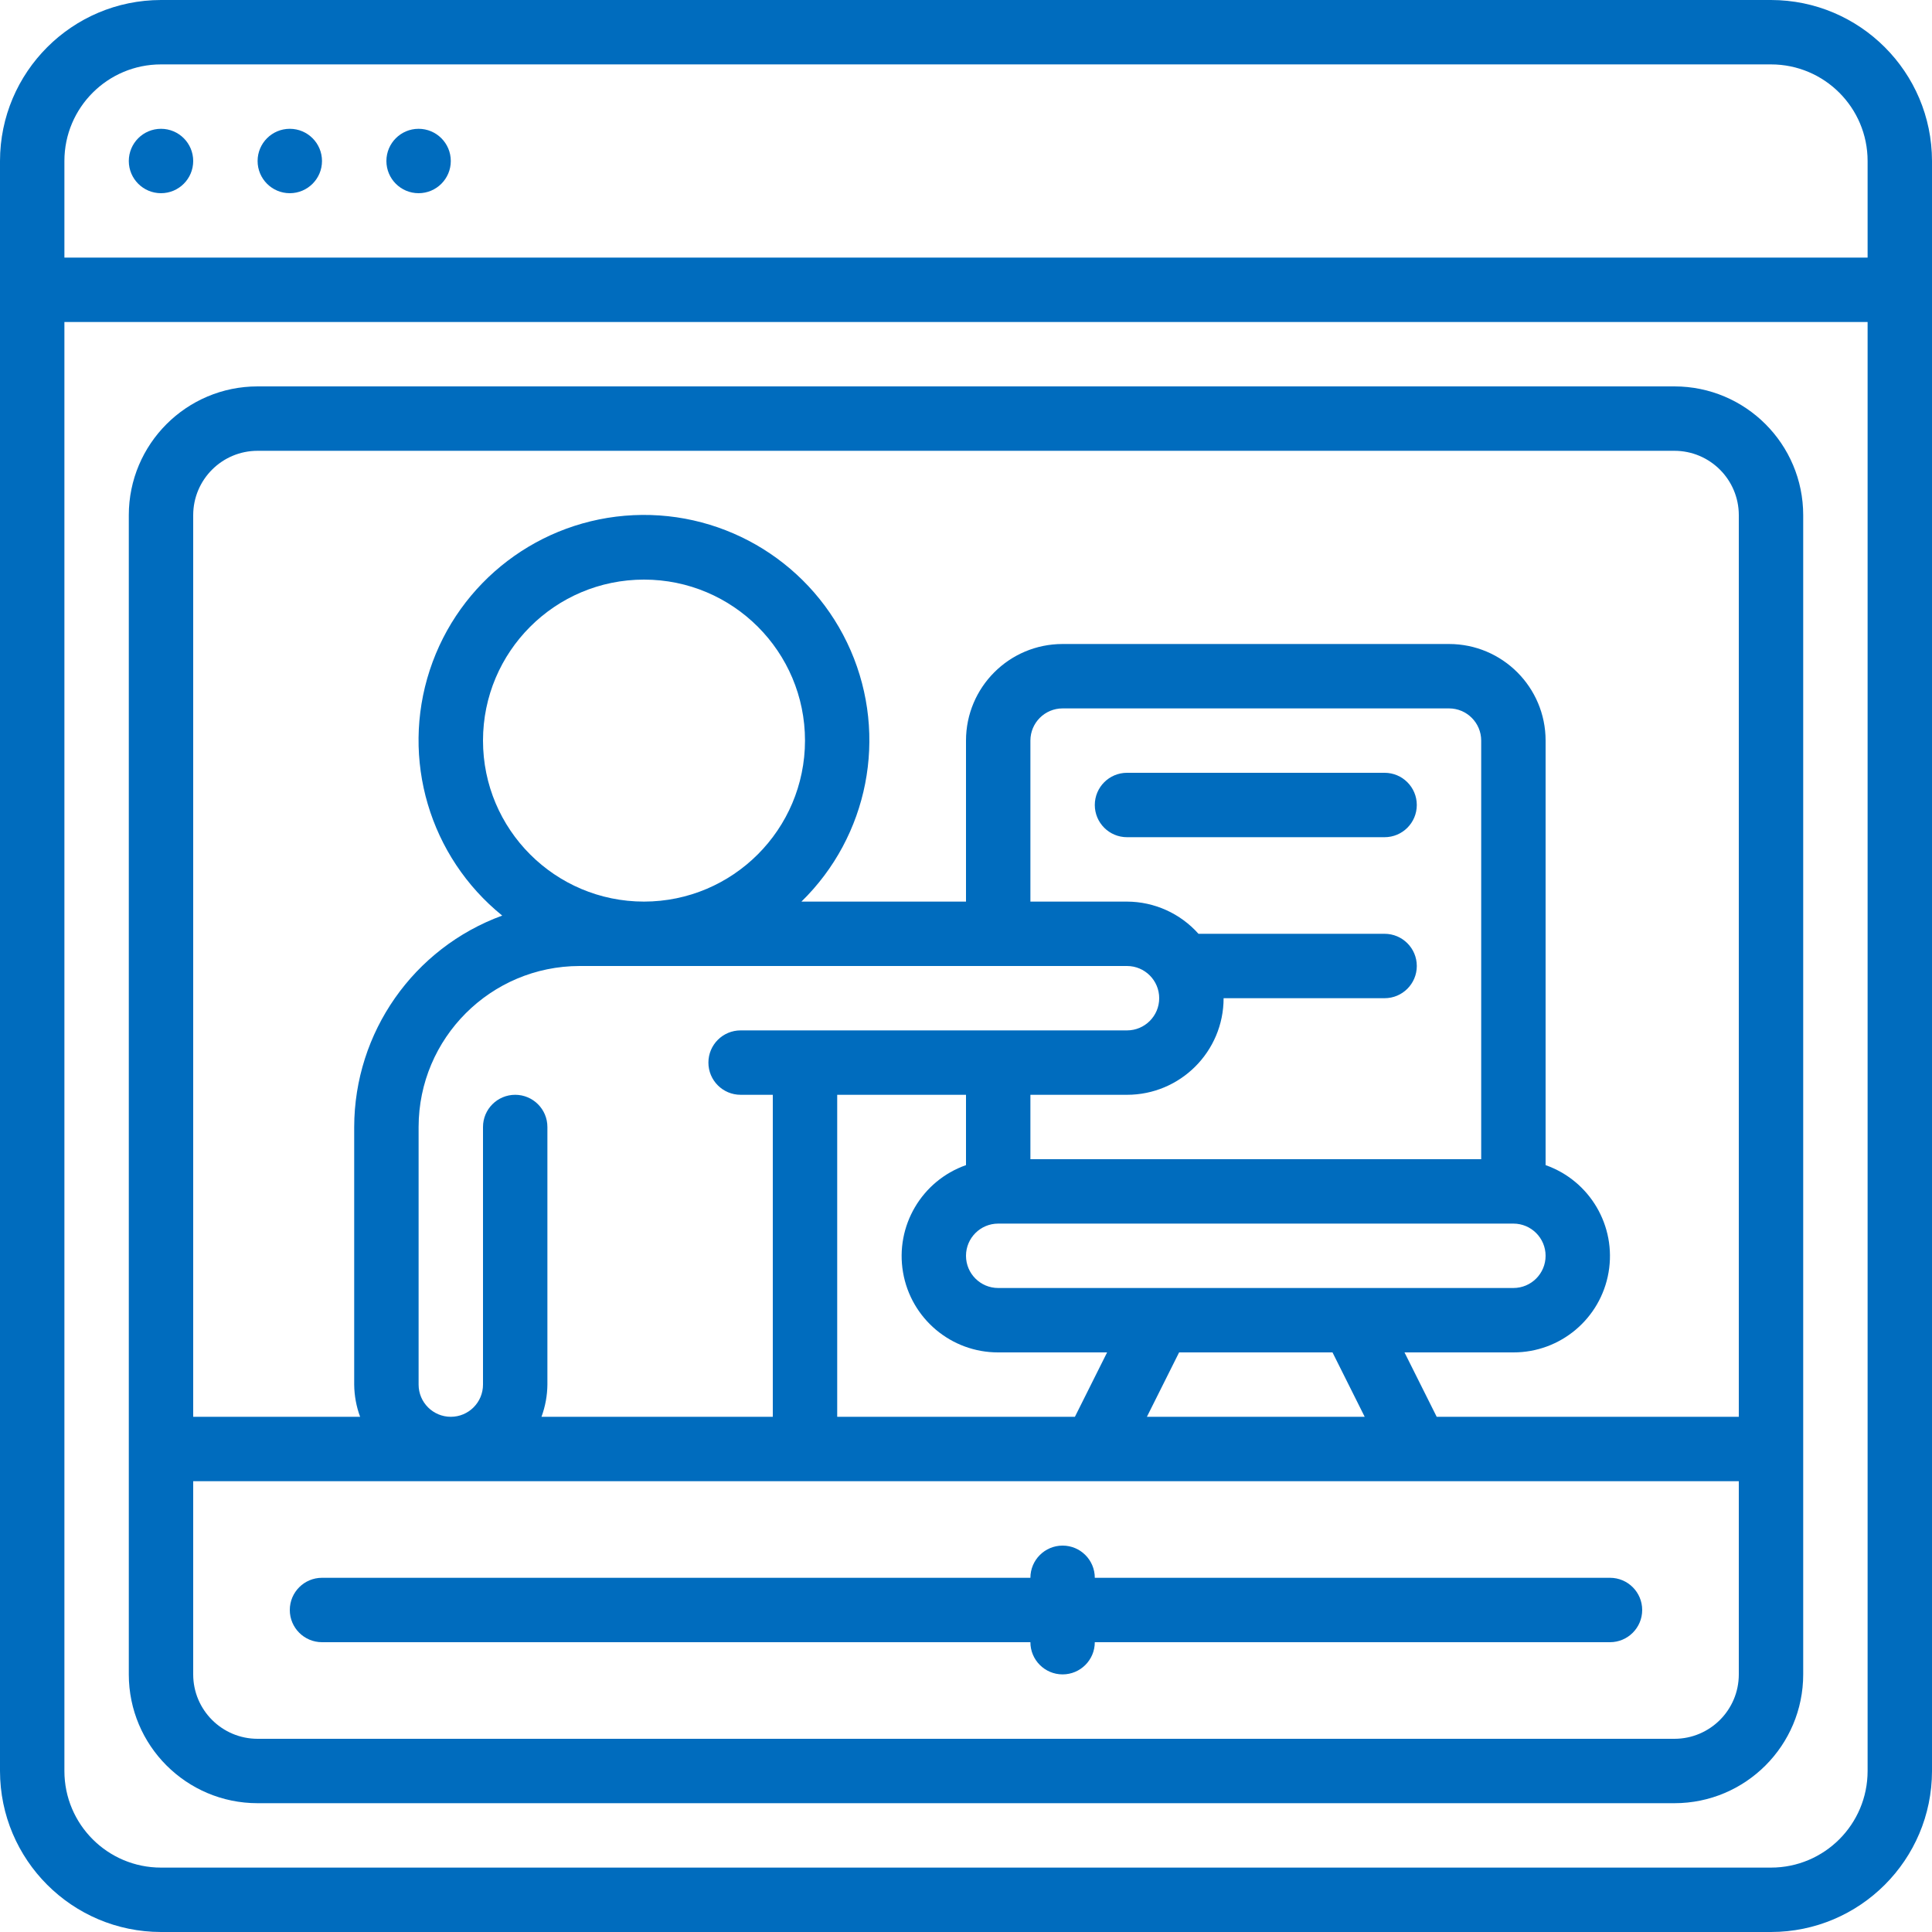
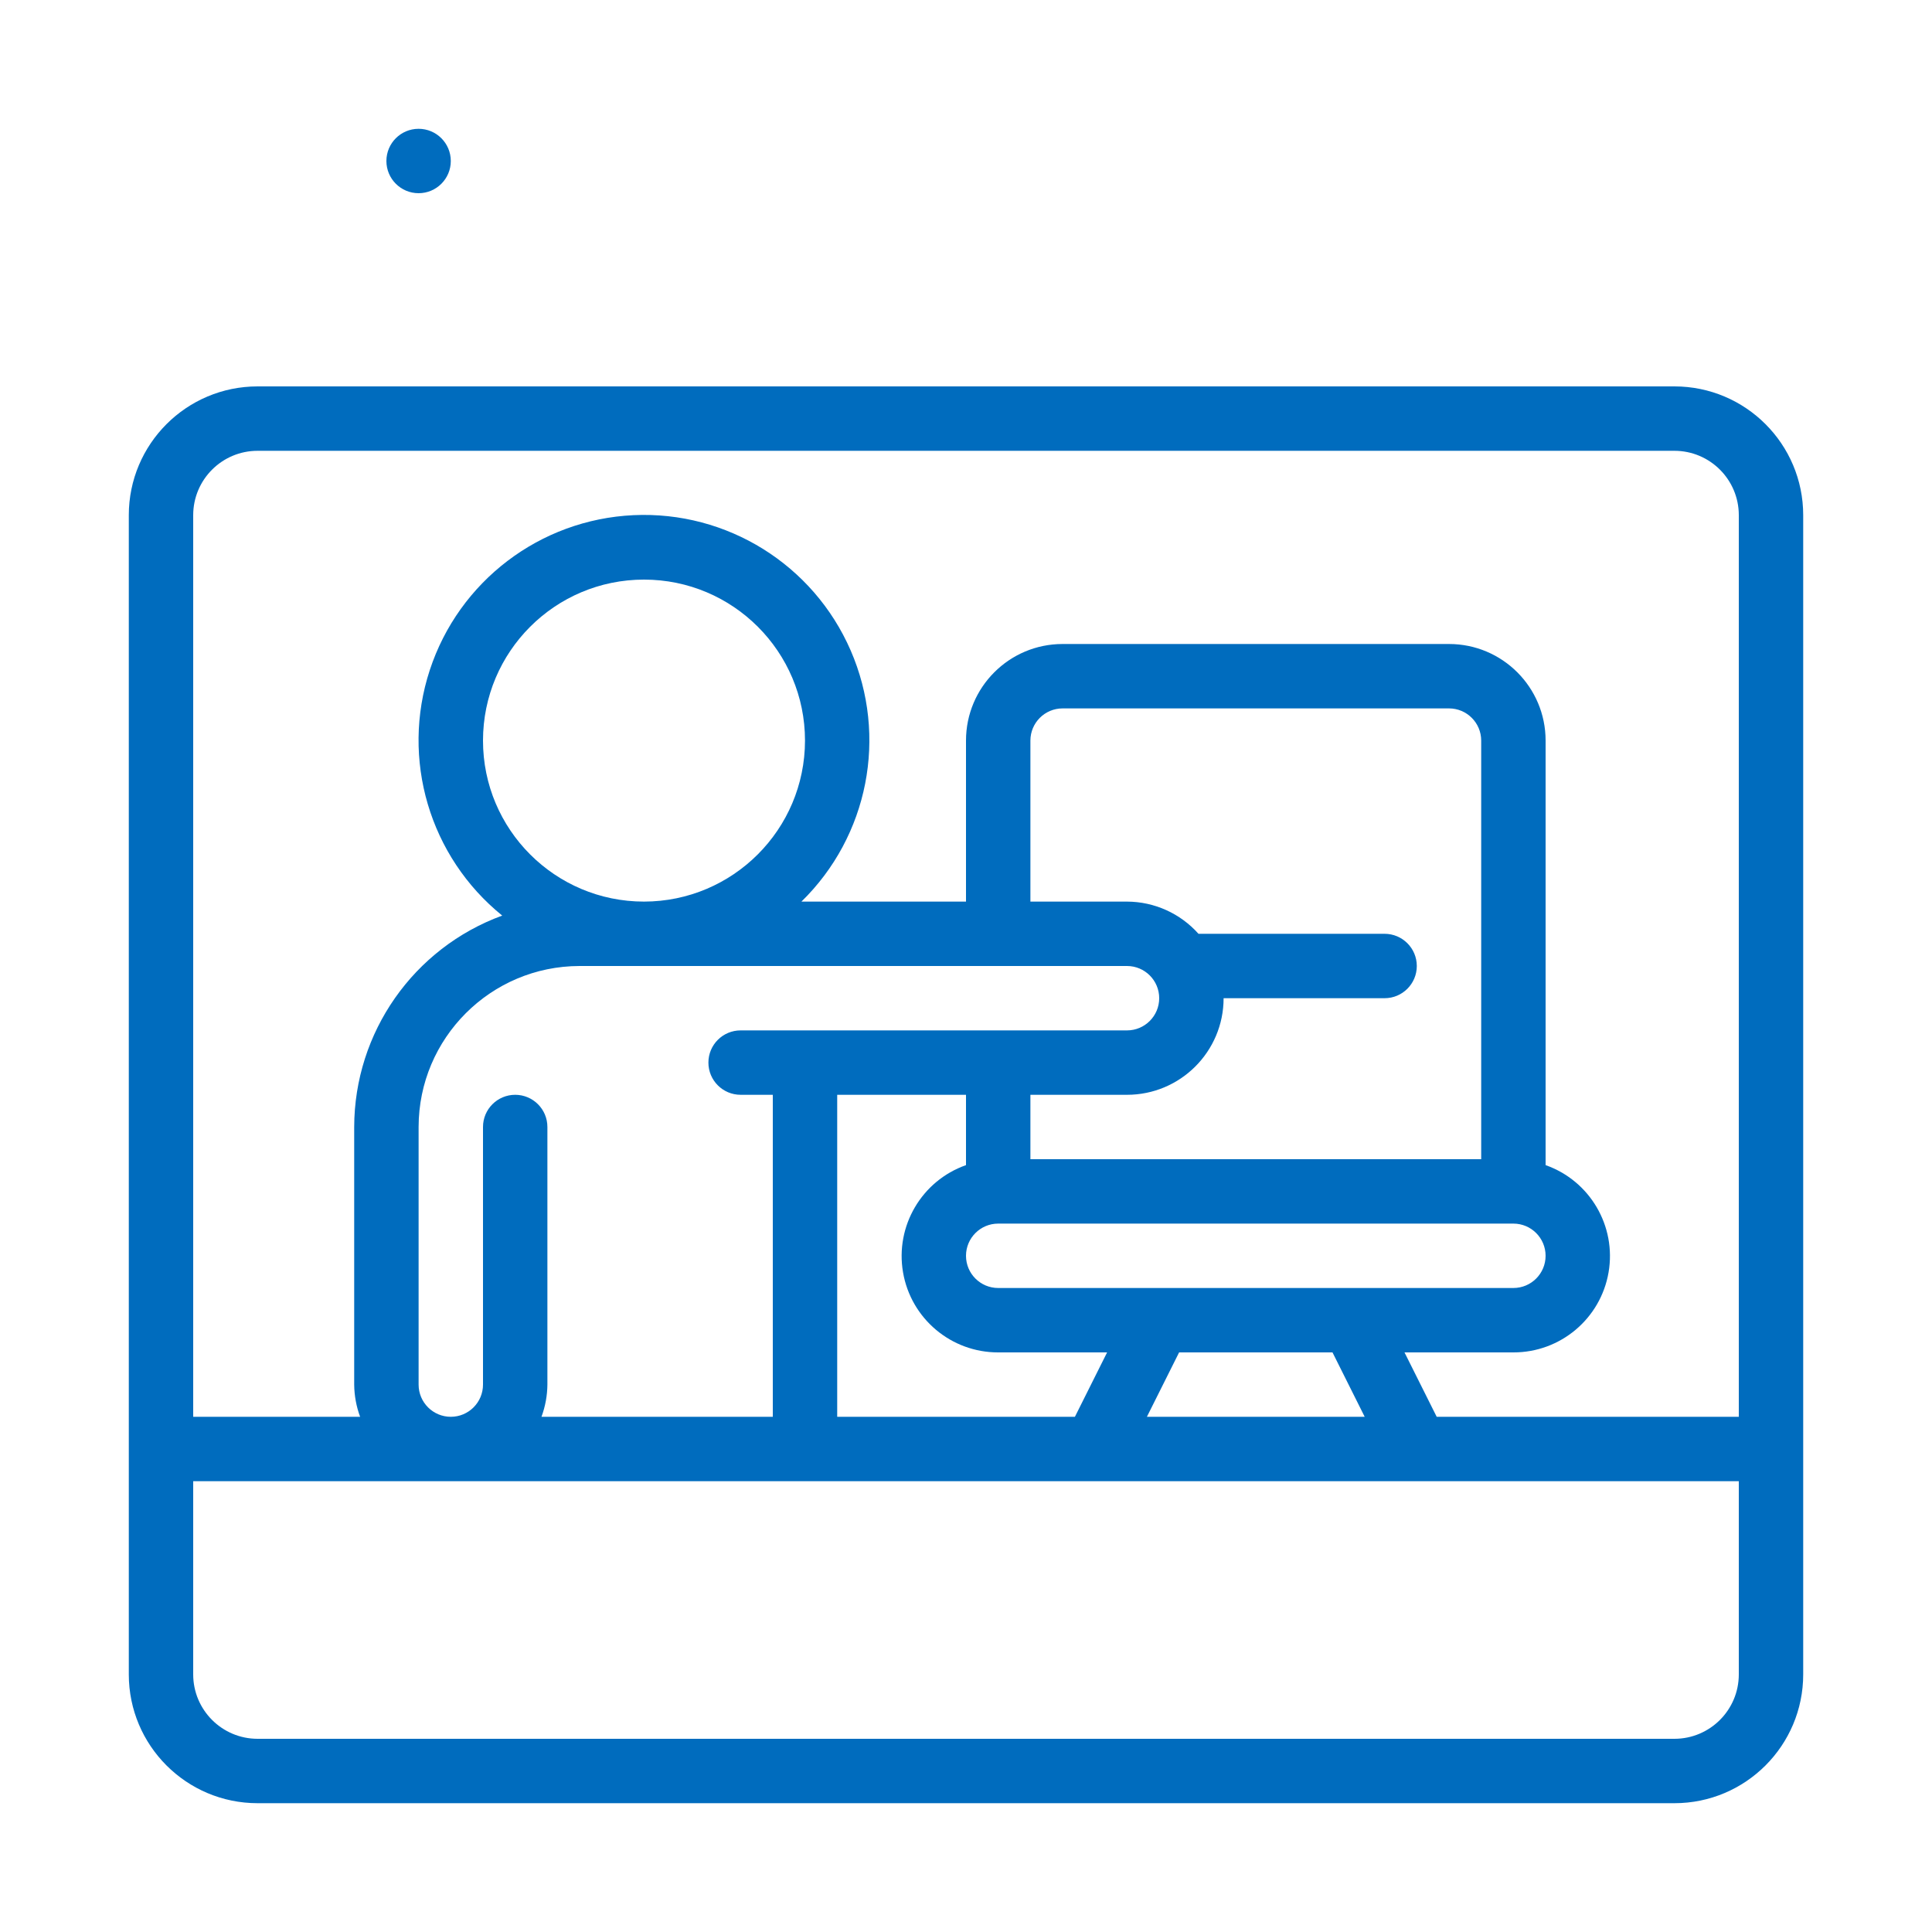
<svg xmlns="http://www.w3.org/2000/svg" version="1.1" id="Icons" x="0px" y="0px" viewBox="0 0 512 512" enable-background="new 0 0 512 512" xml:space="preserve">
  <g id="Page-1_00000061449898877319675000000008901400016875163307_">
    <g id="_x30_80---Online-Instructor">
-       <path id="Shape_00000154392360249174112490000008607180290871178147_" fill="#006CBE" d="M366.933,204.8h-68.267    c-4.713,0-8.533,3.821-8.533,8.533s3.821,8.533,8.533,8.533h68.267c4.713,0,8.533-3.821,8.533-8.533    S371.646,204.8,366.933,204.8z" />
-       <path id="Shape_00000032607421457281926080000015008454406206476700_" fill="#006CBE" d="M469.333,0H42.667    C19.114,0.028,0.028,19.114,0,42.667v426.667C0.028,492.886,19.114,511.972,42.667,512h426.667    c23.552-0.028,42.639-19.114,42.667-42.667V42.667C511.972,19.114,492.886,0.028,469.333,0z M42.667,17.067    h426.667c14.139,0,25.6,11.461,25.6,25.6v25.6H17.067v-25.6C17.067,28.528,28.528,17.067,42.667,17.067z     M469.333,494.933H42.667c-14.139,0-25.6-11.461-25.6-25.6v-384h477.867v384    C494.933,483.472,483.472,494.933,469.333,494.933z" />
-       <circle id="Oval" fill="#006CBE" cx="42.667" cy="42.667" r="8.533" />
-       <circle id="Oval_00000071560433814402340730000007766811700208989603_" fill="#006CBE" cx="76.8" cy="42.667" r="8.533" />
      <circle id="Oval_00000146489676813609808260000017118698764299756728_" fill="#006CBE" cx="110.933" cy="42.667" r="8.533" />
      <path id="Shape_00000138552779224035370360000014145864182629655705_" fill="#006CBE" d="M443.733,102.4H68.267    c-18.851,0-34.133,15.282-34.133,34.133v307.2c0,18.851,15.282,34.133,34.133,34.133h375.467    c18.851,0,34.133-15.282,34.133-34.133v-307.2C477.867,117.682,462.585,102.4,443.733,102.4z M68.267,119.467h375.467    c9.426,0,17.067,7.641,17.067,17.067v238.933h-80.06L372.207,358.4h28.86    c12.454,0.024,23.109-8.939,25.219-21.212c2.11-12.274-4.939-24.28-16.686-28.418V196.267    c0-14.139-11.461-25.6-25.6-25.6H281.6c-14.139,0-25.6,11.461-25.6,25.6v42.667h-43.614    c17.744-17.324,22.939-43.81,13.053-66.554c-9.886-22.743-32.797-37.013-57.569-35.856    c-24.772,1.157-46.253,17.5-53.976,41.066c-7.723,23.566-0.082,49.452,19.2,65.047    c-23.523,8.614-39.182,30.979-39.228,56.03v68.267c0.028,2.914,0.559,5.801,1.57,8.533H51.2V136.533    C51.2,127.108,58.841,119.467,68.267,119.467L68.267,119.467z M221.867,375.467v-85.333H256v18.637    c-11.746,4.137-18.796,16.144-16.686,28.418c2.11,12.274,12.765,21.236,25.219,21.212h28.86l-8.533,17.067    L221.867,375.467z M136.533,290.133c-4.713,0-8.533,3.821-8.533,8.533v68.267c0,4.713-3.821,8.533-8.533,8.533    s-8.533-3.821-8.533-8.533v-68.267C110.962,275.114,130.048,256.028,153.6,256h145.067    c4.713,0,8.533,3.821,8.533,8.533s-3.821,8.533-8.533,8.533h-102.4c-4.713,0-8.533,3.821-8.533,8.533    s3.821,8.533,8.533,8.533H204.8v85.333h-61.303c1.011-2.733,1.542-5.62,1.57-8.533v-68.267    C145.067,293.954,141.246,290.133,136.533,290.133z M170.667,238.933c-23.564,0-42.667-19.102-42.667-42.667    S147.102,153.6,170.667,153.6s42.667,19.102,42.667,42.667C213.305,219.819,194.219,238.905,170.667,238.933z     M264.533,341.333c-4.713,0-8.533-3.821-8.533-8.533c0-4.713,3.821-8.533,8.533-8.533h136.533    c4.713,0,8.533,3.821,8.533,8.533c0,4.713-3.821,8.533-8.533,8.533H264.533z M392.533,307.2H273.067v-17.067h25.6    c14.139,0,25.6-11.461,25.6-25.6h42.667c4.713,0,8.533-3.821,8.533-8.533s-3.821-8.533-8.533-8.533h-49.323    c-4.815-5.408-11.704-8.511-18.944-8.533h-25.6v-42.667c0-4.713,3.821-8.533,8.533-8.533H384    c4.713,0,8.533,3.821,8.533,8.533V307.2z M312.474,358.4h40.653l8.533,17.067h-57.719L312.474,358.4z M443.733,460.8    H68.267c-9.426,0-17.067-7.641-17.067-17.067v-51.2h409.6v51.2C460.8,453.159,453.159,460.8,443.733,460.8z" />
-       <path id="Shape_00000076593638760144082340000003108157070821906324_" fill="#006CBE" d="M426.667,418.133H290.133    c0-4.713-3.821-8.533-8.533-8.533s-8.533,3.821-8.533,8.533H85.333c-4.713,0-8.533,3.821-8.533,8.533    c0,4.713,3.821,8.533,8.533,8.533h187.733c0,4.713,3.821,8.533,8.533,8.533s8.533-3.821,8.533-8.533h136.533    c4.713,0,8.533-3.821,8.533-8.533C435.2,421.954,431.38,418.133,426.667,418.133z" />
    </g>
  </g>
</svg>